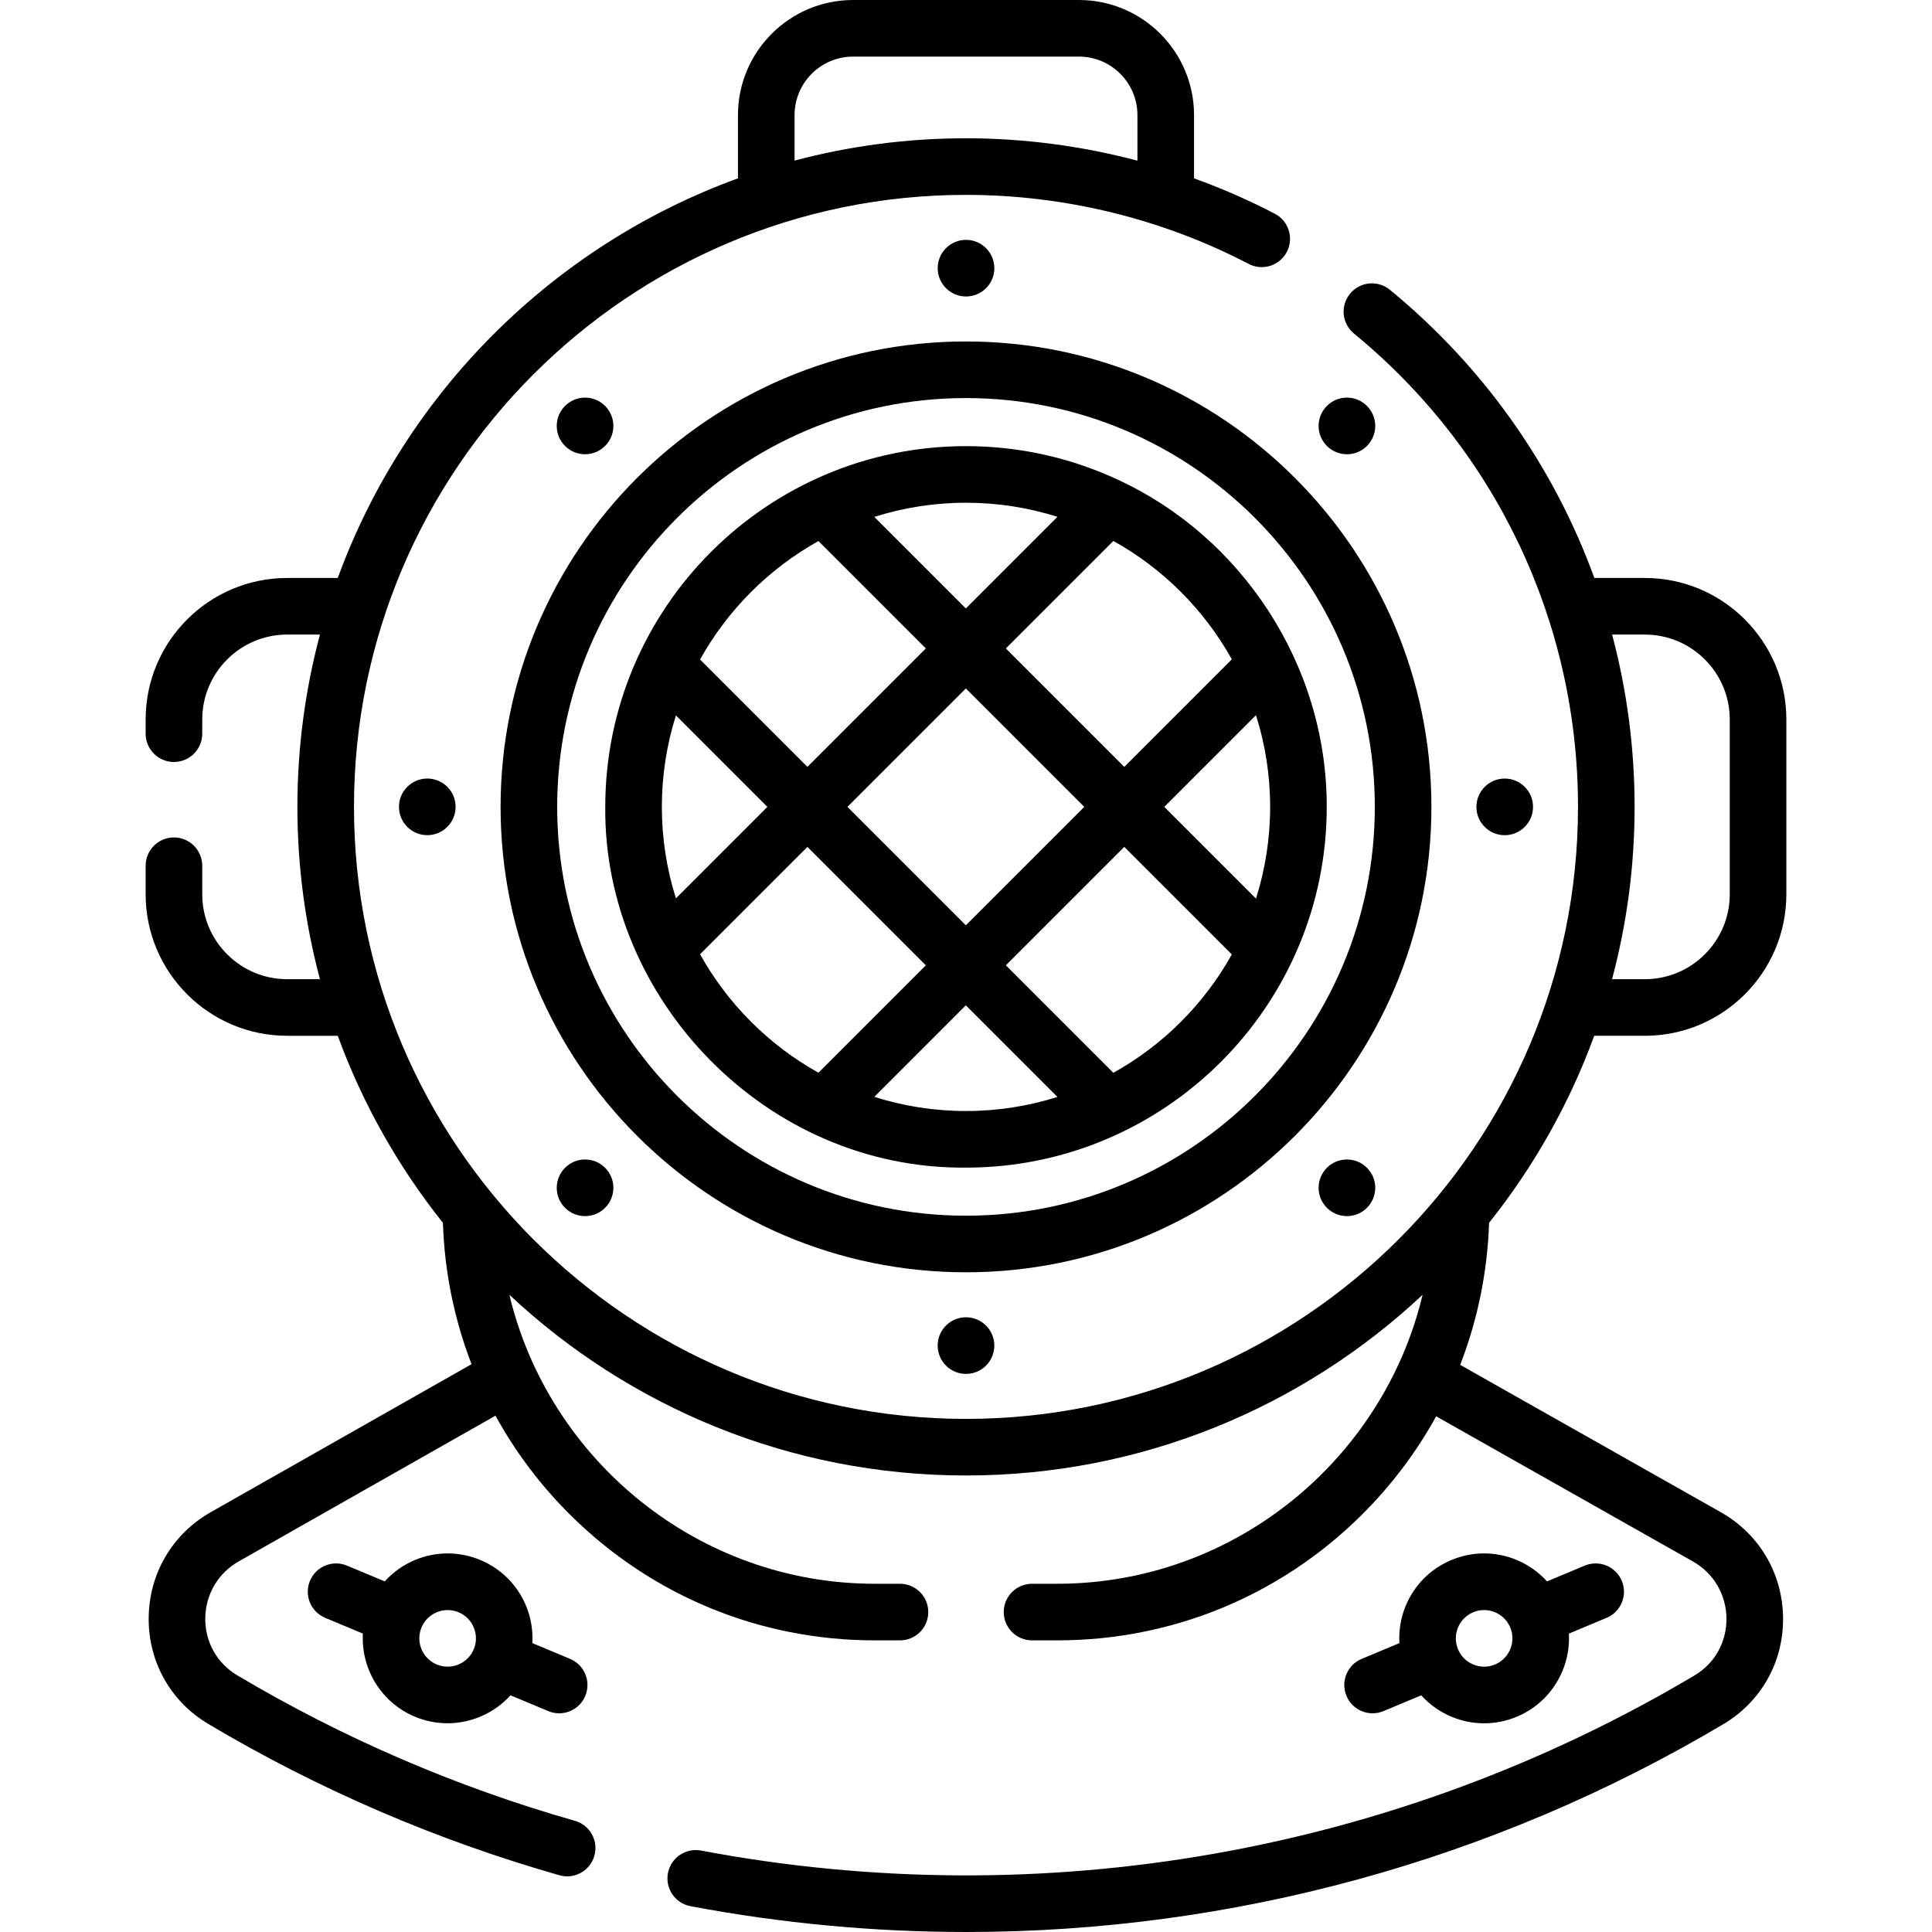
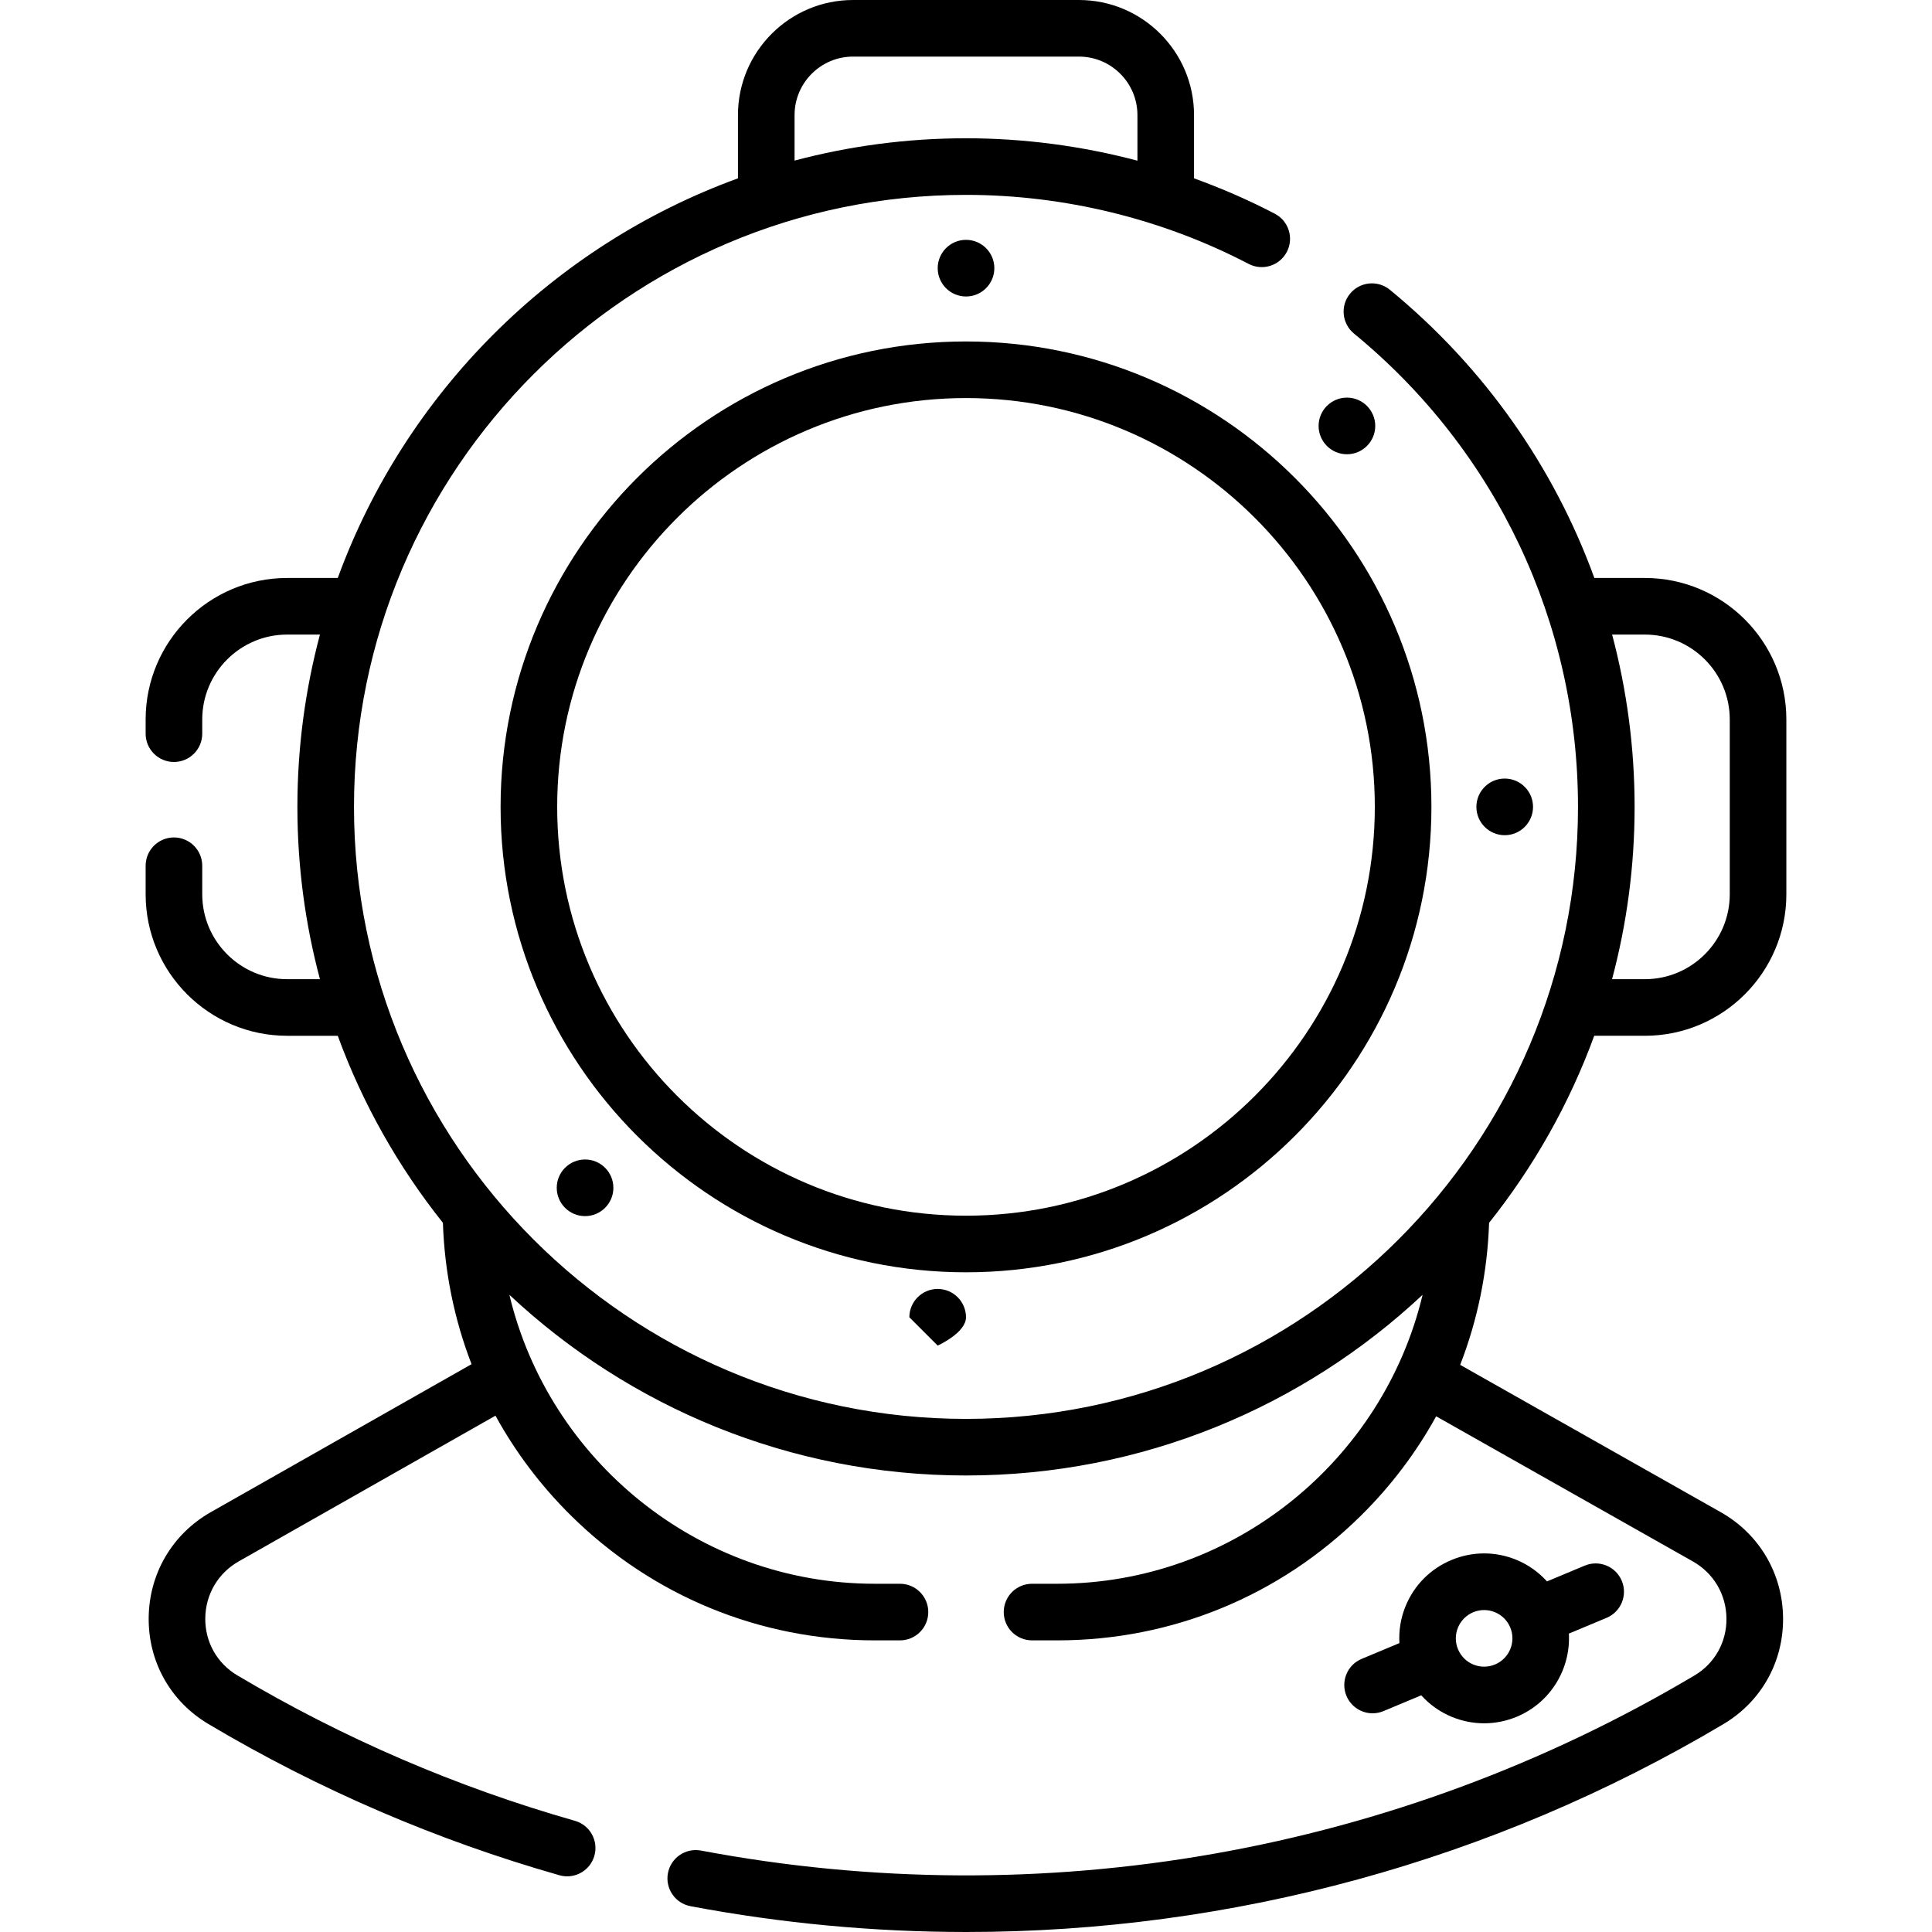
<svg xmlns="http://www.w3.org/2000/svg" id="Capa_1" enable-background="new 0 0 512.019 512.019" height="512" viewBox="0 0 512.019 512.019" width="512">
  <g>
    <path d="m422.503 274.503h13.417c20.678 0 37.5-16.822 37.5-37.5v-46.329c0-20.678-16.822-37.5-37.5-37.5h-13.385c-10.721-29.476-29.224-55.888-54.192-76.377-3.202-2.627-7.928-2.162-10.556 1.04-2.627 3.202-2.162 7.928 1.04 10.556 37.734 30.965 59.375 76.688 59.375 125.446 0 89.434-72.76 162.194-162.194 162.194s-162.193-72.76-162.193-162.194 72.76-162.194 162.194-162.194c26.063 0 51.966 6.327 74.91 18.295 3.673 1.917 8.202.492 10.118-3.181 1.916-3.672.492-8.203-3.181-10.118-6.912-3.606-14.075-6.725-21.413-9.378v-16.763c0-16.818-13.682-30.5-30.5-30.5h-59.868c-16.818 0-30.5 13.682-30.5 30.5v16.763c-49.093 17.866-88.128 56.85-106.06 105.911h-13.417c-20.678 0-37.5 16.822-37.5 37.5v3.765c0 4.142 3.358 7.5 7.5 7.5s7.5-3.358 7.5-7.5v-3.765c0-12.407 10.093-22.5 22.5-22.5h8.695c-3.891 14.575-5.977 29.88-5.977 45.664 0 15.785 2.086 31.089 5.977 45.665h-8.695c-12.407 0-22.5-10.093-22.5-22.5v-7.564c0-4.142-3.358-7.5-7.5-7.5s-7.5 3.358-7.5 7.5v7.564c0 20.678 16.822 37.5 37.5 37.5h13.417c6.607 18.075 16.083 34.777 27.866 49.565.428 13.002 3.019 25.628 7.591 37.465l-69.09 39.207c-10.199 5.788-16.358 16.251-16.477 27.99-.118 11.677 5.791 22.202 15.805 28.155 29.145 17.326 60.449 30.814 93.045 40.092.687.195 1.377.289 2.057.289 3.267 0 6.271-2.151 7.209-5.449 1.134-3.984-1.176-8.133-5.16-9.267-31.349-8.923-61.457-21.896-89.487-38.559-5.367-3.191-8.534-8.839-8.471-15.11.064-6.333 3.384-11.976 8.881-15.095l68.027-38.604c5.275 9.618 11.972 18.526 19.983 26.45 21.576 21.343 50.173 33.097 80.524 33.097h6.694c4.142 0 7.5-3.358 7.5-7.5s-3.358-7.5-7.5-7.5h-6.694c-46.763 0-86.382-32.791-96.818-76.578 31.696 29.679 74.263 47.882 121.007 47.882 46.745 0 89.312-18.203 121.008-47.882-10.436 43.787-50.055 76.578-96.818 76.578h-6.685c-4.142 0-7.5 3.358-7.5 7.5s3.358 7.5 7.5 7.5h6.685c30.351 0 58.949-11.754 80.525-33.097 7.964-7.878 14.628-16.729 19.889-26.283l68.031 38.461c5.508 3.114 8.838 8.759 8.906 15.099.068 6.275-3.099 11.928-8.47 15.119-79.138 47.024-172.647 63.505-263.302 46.41-4.077-.766-7.993 1.911-8.76 5.98-.768 4.071 1.91 7.993 5.98 8.76 24.275 4.578 48.745 6.84 73.108 6.84 70.226 0 139.55-18.796 200.636-55.094 10.024-5.957 15.933-16.49 15.807-28.177-.126-11.751-6.303-22.217-16.523-27.995l-69.049-39.037c4.616-11.89 7.231-24.579 7.661-37.648 11.785-14.787 21.261-31.489 27.867-49.564zm4.743-106.328h8.675c12.407 0 22.5 10.093 22.5 22.5v46.329c0 12.407-10.093 22.5-22.5 22.5h-8.695c3.891-14.575 5.977-29.88 5.977-45.665 0-15.616-2.047-30.941-5.957-45.664zm-216.671-137.675c0-8.547 6.953-15.5 15.5-15.5h59.868c8.547 0 15.5 6.953 15.5 15.5v12.08c-14.778-3.906-30.079-5.935-45.434-5.935-15.701 0-30.928 2.063-45.434 5.914z" />
    <path d="m132.665 213.839c0 68.013 55.332 123.345 123.345 123.345s123.345-55.333 123.345-123.345-55.333-123.345-123.346-123.345-123.344 55.332-123.344 123.345zm231.689 0c0 59.742-48.603 108.345-108.345 108.345s-108.345-48.604-108.345-108.345 48.603-108.345 108.345-108.345 108.345 48.603 108.345 108.345z" />
    <path d="m263.52 71.07c0-4.142-3.363-7.505-7.505-7.505s-7.505 3.363-7.505 7.505 3.363 7.505 7.505 7.505 7.505-3.363 7.505-7.505z" />
-     <path d="m248.504 356.608c0 4.142 3.363 7.505 7.505 7.505s7.505-3.363 7.505-7.505-3.363-7.505-7.505-7.505-7.505 3.363-7.505 7.505z" />
-     <path d="m105.735 213.833c0 4.142 3.363 7.505 7.505 7.505s7.505-3.363 7.505-7.505-3.363-7.505-7.505-7.505-7.505 3.363-7.505 7.505z" />
+     <path d="m248.504 356.608s7.505-3.363 7.505-7.505-3.363-7.505-7.505-7.505-7.505 3.363-7.505 7.505z" />
    <path d="m406.284 213.839c0-4.142-3.363-7.505-7.505-7.505s-7.505 3.363-7.505 7.505 3.363 7.505 7.505 7.505 7.505-3.363 7.505-7.505z" />
-     <path d="m160.406 213.839c-.484 50.7 42.419 96.09 95.603 95.604 52.716 0 95.604-42.888 95.604-95.604.07-37.743-22.67-71.594-55.257-86.659-12.266-5.734-25.937-8.944-40.347-8.944-52.716 0-95.603 42.887-95.603 95.603zm56.498-70.448 28.46 28.46-31.382 31.382-28.45-28.45c7.323-13.159 18.218-24.061 31.372-31.392zm39.067 39.066 31.382 31.382-31.382 31.382-31.382-31.382zm-80.565 31.382c0-8.443 1.312-16.585 3.73-24.239l24.239 24.239-24.239 24.239c-2.418-7.654-3.73-15.795-3.73-24.239zm10.127 39.056 28.449-28.449 31.382 31.382-28.46 28.46c-13.153-7.331-24.049-18.233-31.371-31.393zm70.476 41.547c-8.465 0-16.626-1.319-24.297-3.75l24.258-24.258 24.278 24.278c-7.654 2.419-15.795 3.73-24.239 3.73zm39.056-10.126-28.488-28.488 31.382-31.382 28.499 28.499c-7.331 13.153-18.233 24.049-31.393 31.371zm41.548-70.477c0 8.465-1.319 16.626-3.75 24.297l-24.297-24.297 24.297-24.297c2.43 7.671 3.75 15.832 3.75 24.297zm-10.155-39.105-28.499 28.499-31.382-31.382 28.488-28.488c13.16 7.321 24.062 18.217 31.393 31.371zm-70.487-13.49-24.259-24.259c7.671-2.431 15.832-3.75 24.297-3.75 8.444 0 16.585 1.312 24.24 3.731z" />
    <path d="m356.843 449.451c1.203 2.876 3.988 4.609 6.922 4.609.964 0 1.945-.187 2.89-.583l10.004-4.183c2.223 2.457 4.966 4.424 8.122 5.72 2.757 1.131 5.65 1.697 8.543 1.697 2.941 0 5.882-.584 8.678-1.753 9.021-3.772 14.293-12.773 13.782-22.021l9.993-4.177c3.822-1.598 5.625-5.991 4.027-9.812-1.597-3.821-5.992-5.624-9.812-4.027l-10.005 4.182c-2.223-2.457-4.966-4.425-8.122-5.72-5.56-2.281-11.676-2.262-17.221.057-5.544 2.318-9.855 6.657-12.137 12.217-1.295 3.156-1.822 6.49-1.634 9.799l-10.005 4.183c-3.82 1.597-5.623 5.99-4.025 9.812zm33.588-22.172c.932-.39 1.912-.584 2.893-.584.964 0 1.929.189 2.848.566 1.853.76 3.299 2.197 4.072 4.045 1.595 3.815-.211 8.217-4.027 9.813-1.849.772-3.888.778-5.74.019-1.853-.76-3.299-2.197-4.072-4.046-1.596-3.816.21-8.217 4.026-9.813z" />
-     <path d="m109.953 454.958c2.827 1.182 5.76 1.741 8.648 1.741 6.327 0 12.422-2.696 16.695-7.404l10.003 4.182c.945.396 1.926.583 2.89.583 2.934 0 5.72-1.733 6.922-4.609 1.598-3.822-.205-8.215-4.026-9.812l-10.004-4.183c.188-3.308-.339-6.643-1.634-9.799-2.282-5.56-6.592-9.899-12.137-12.217s-11.66-2.337-17.221-.057c-3.156 1.295-5.899 3.263-8.122 5.72l-10.004-4.182c-3.821-1.597-8.215.206-9.812 4.026-1.598 3.822.205 8.215 4.026 9.812l9.993 4.178c-.51 9.248 4.762 18.25 13.783 22.021zm1.759-23.652c1.595-3.815 5.996-5.623 9.813-4.026 1.848.772 3.285 2.219 4.045 4.072.761 1.854.754 3.892-.019 5.74-1.595 3.816-5.999 5.622-9.813 4.027-3.815-1.595-5.621-5.997-4.026-9.813z" />
    <path d="m147.548 314.792c0 4.142 3.363 7.505 7.505 7.505s7.505-3.363 7.505-7.505-3.363-7.505-7.505-7.505-7.505 3.363-7.505 7.505z" />
-     <path d="m349.458 314.792c0 4.142 3.363 7.505 7.505 7.505s7.505-3.363 7.505-7.505-3.363-7.505-7.505-7.505-7.505 3.363-7.505 7.505z" />
-     <path d="m162.557 112.882c0-4.142-3.363-7.505-7.505-7.505s-7.505 3.363-7.505 7.505 3.363 7.505 7.505 7.505 7.505-3.362 7.505-7.505z" />
    <path d="m356.962 120.387c4.142 0 7.505-3.363 7.505-7.505s-3.363-7.505-7.505-7.505-7.505 3.363-7.505 7.505 3.363 7.505 7.505 7.505z" />
  </g>
</svg>